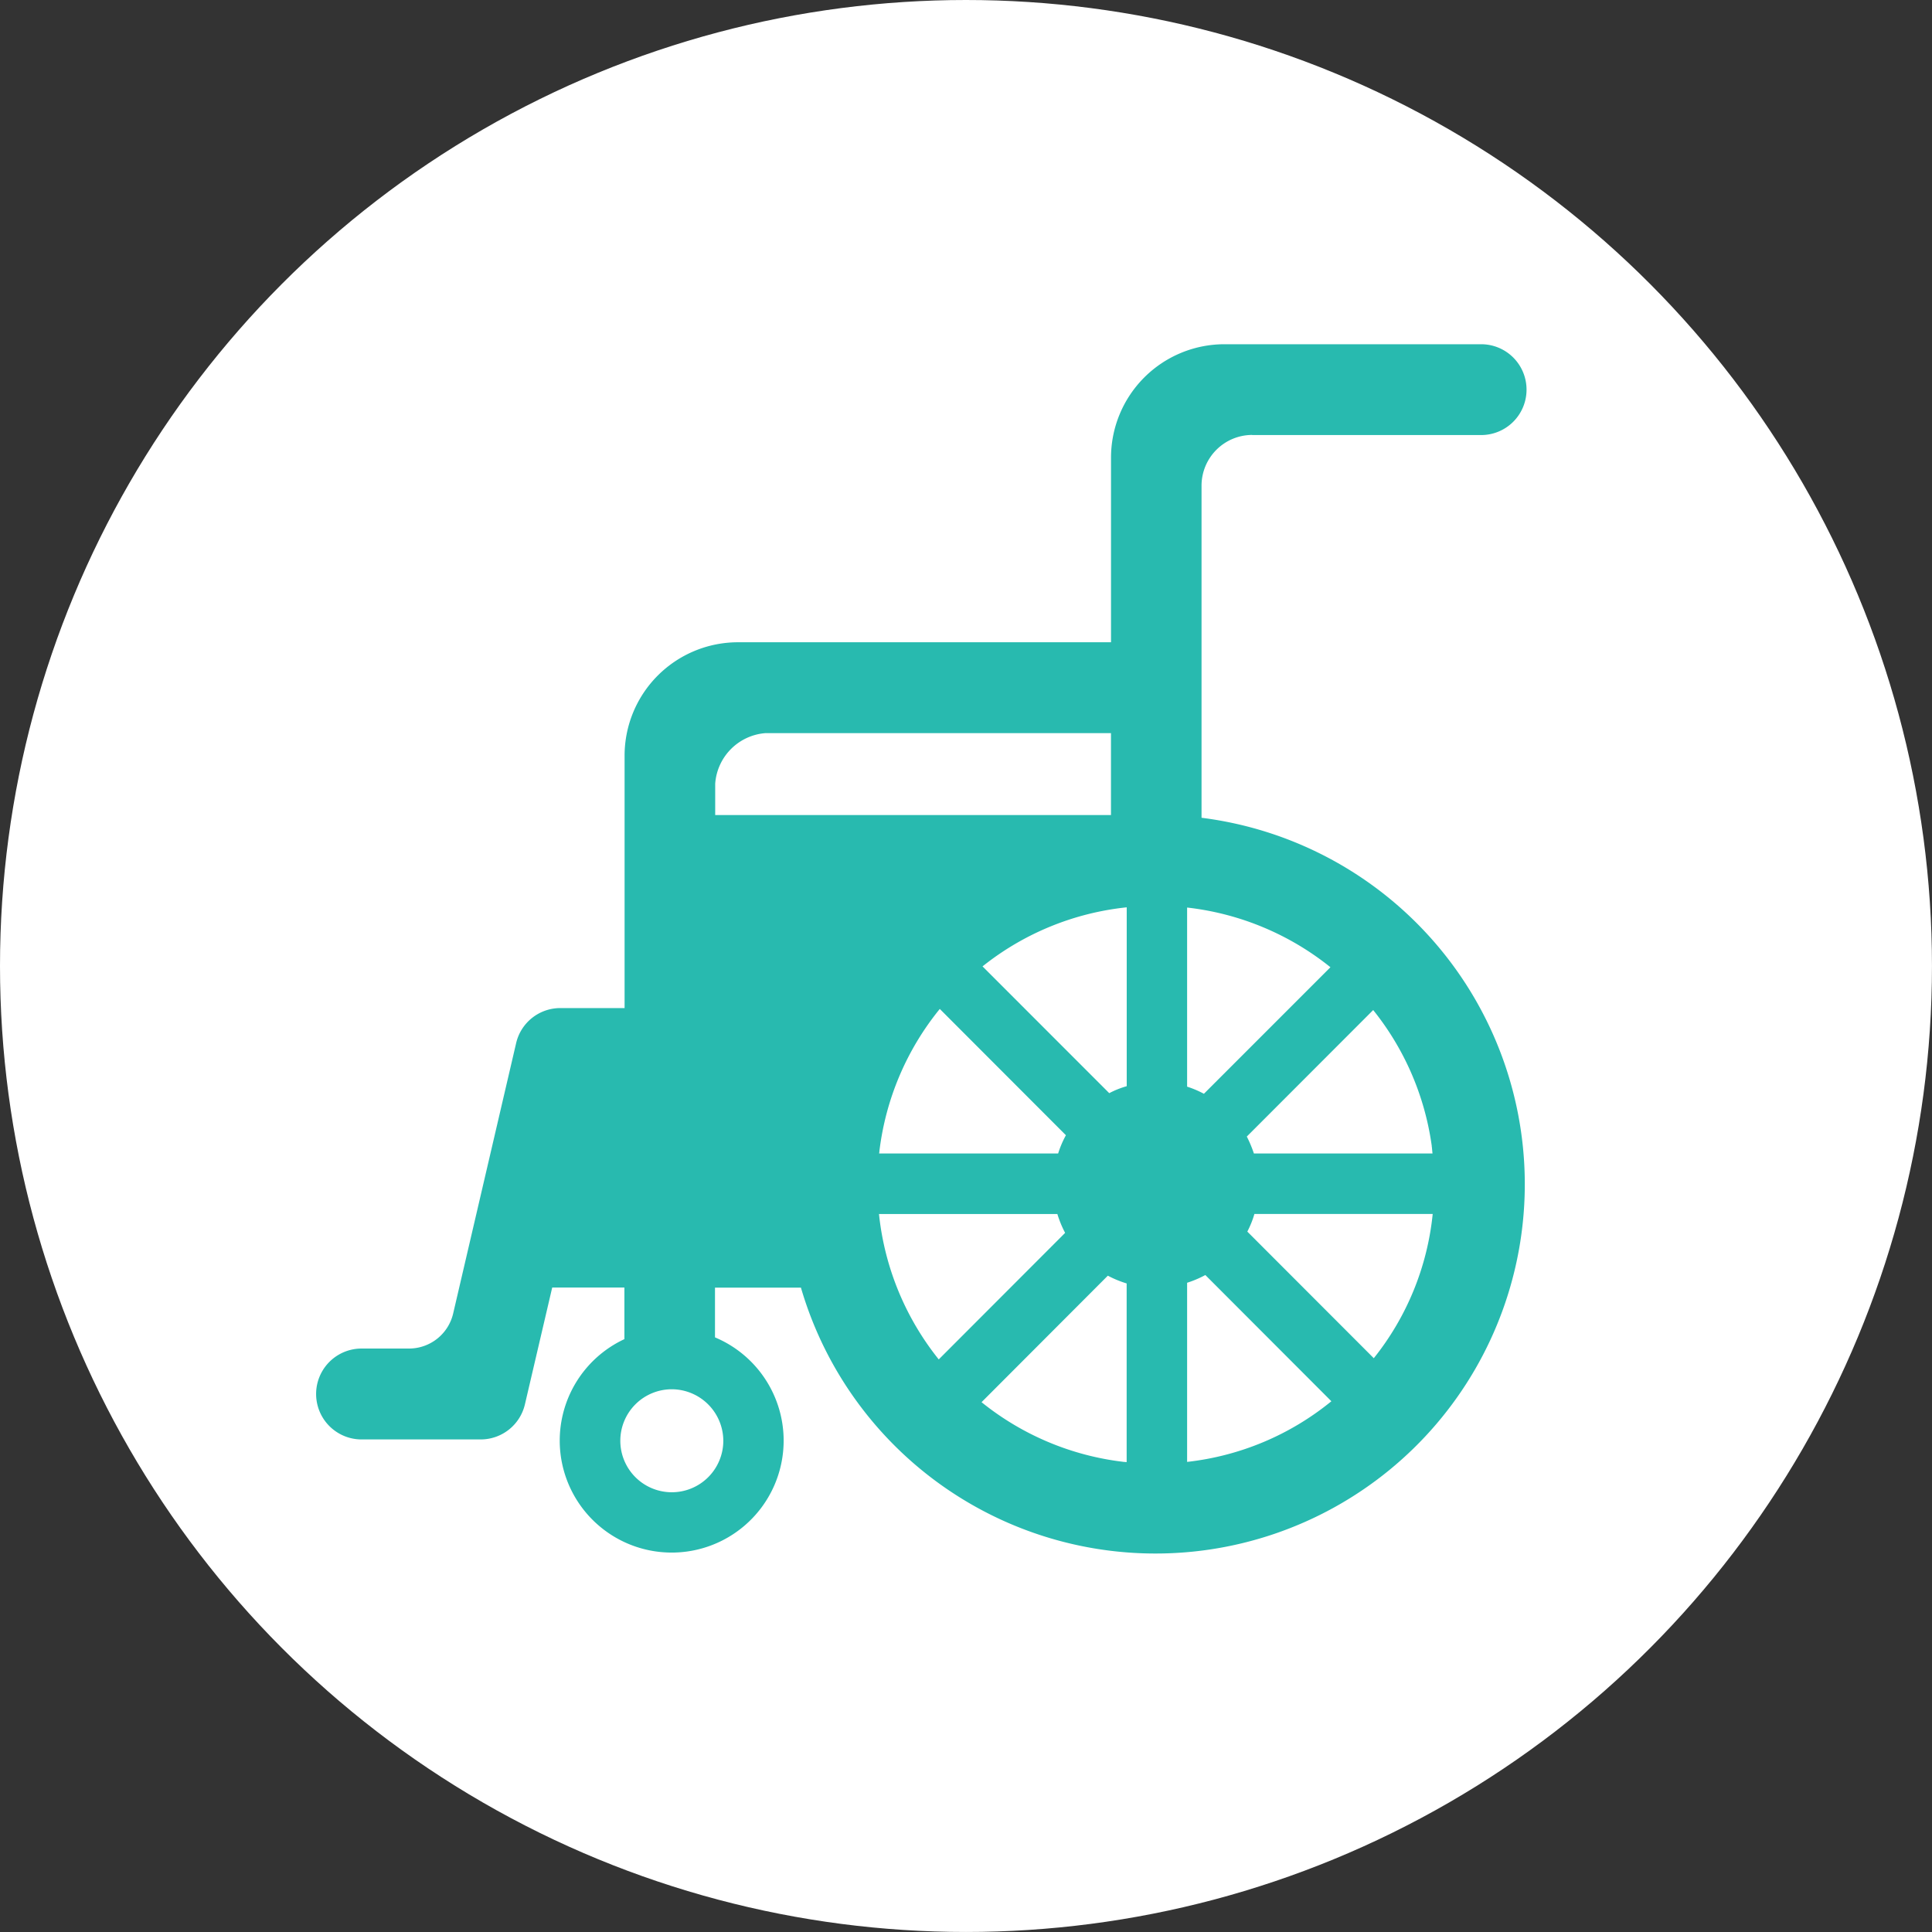
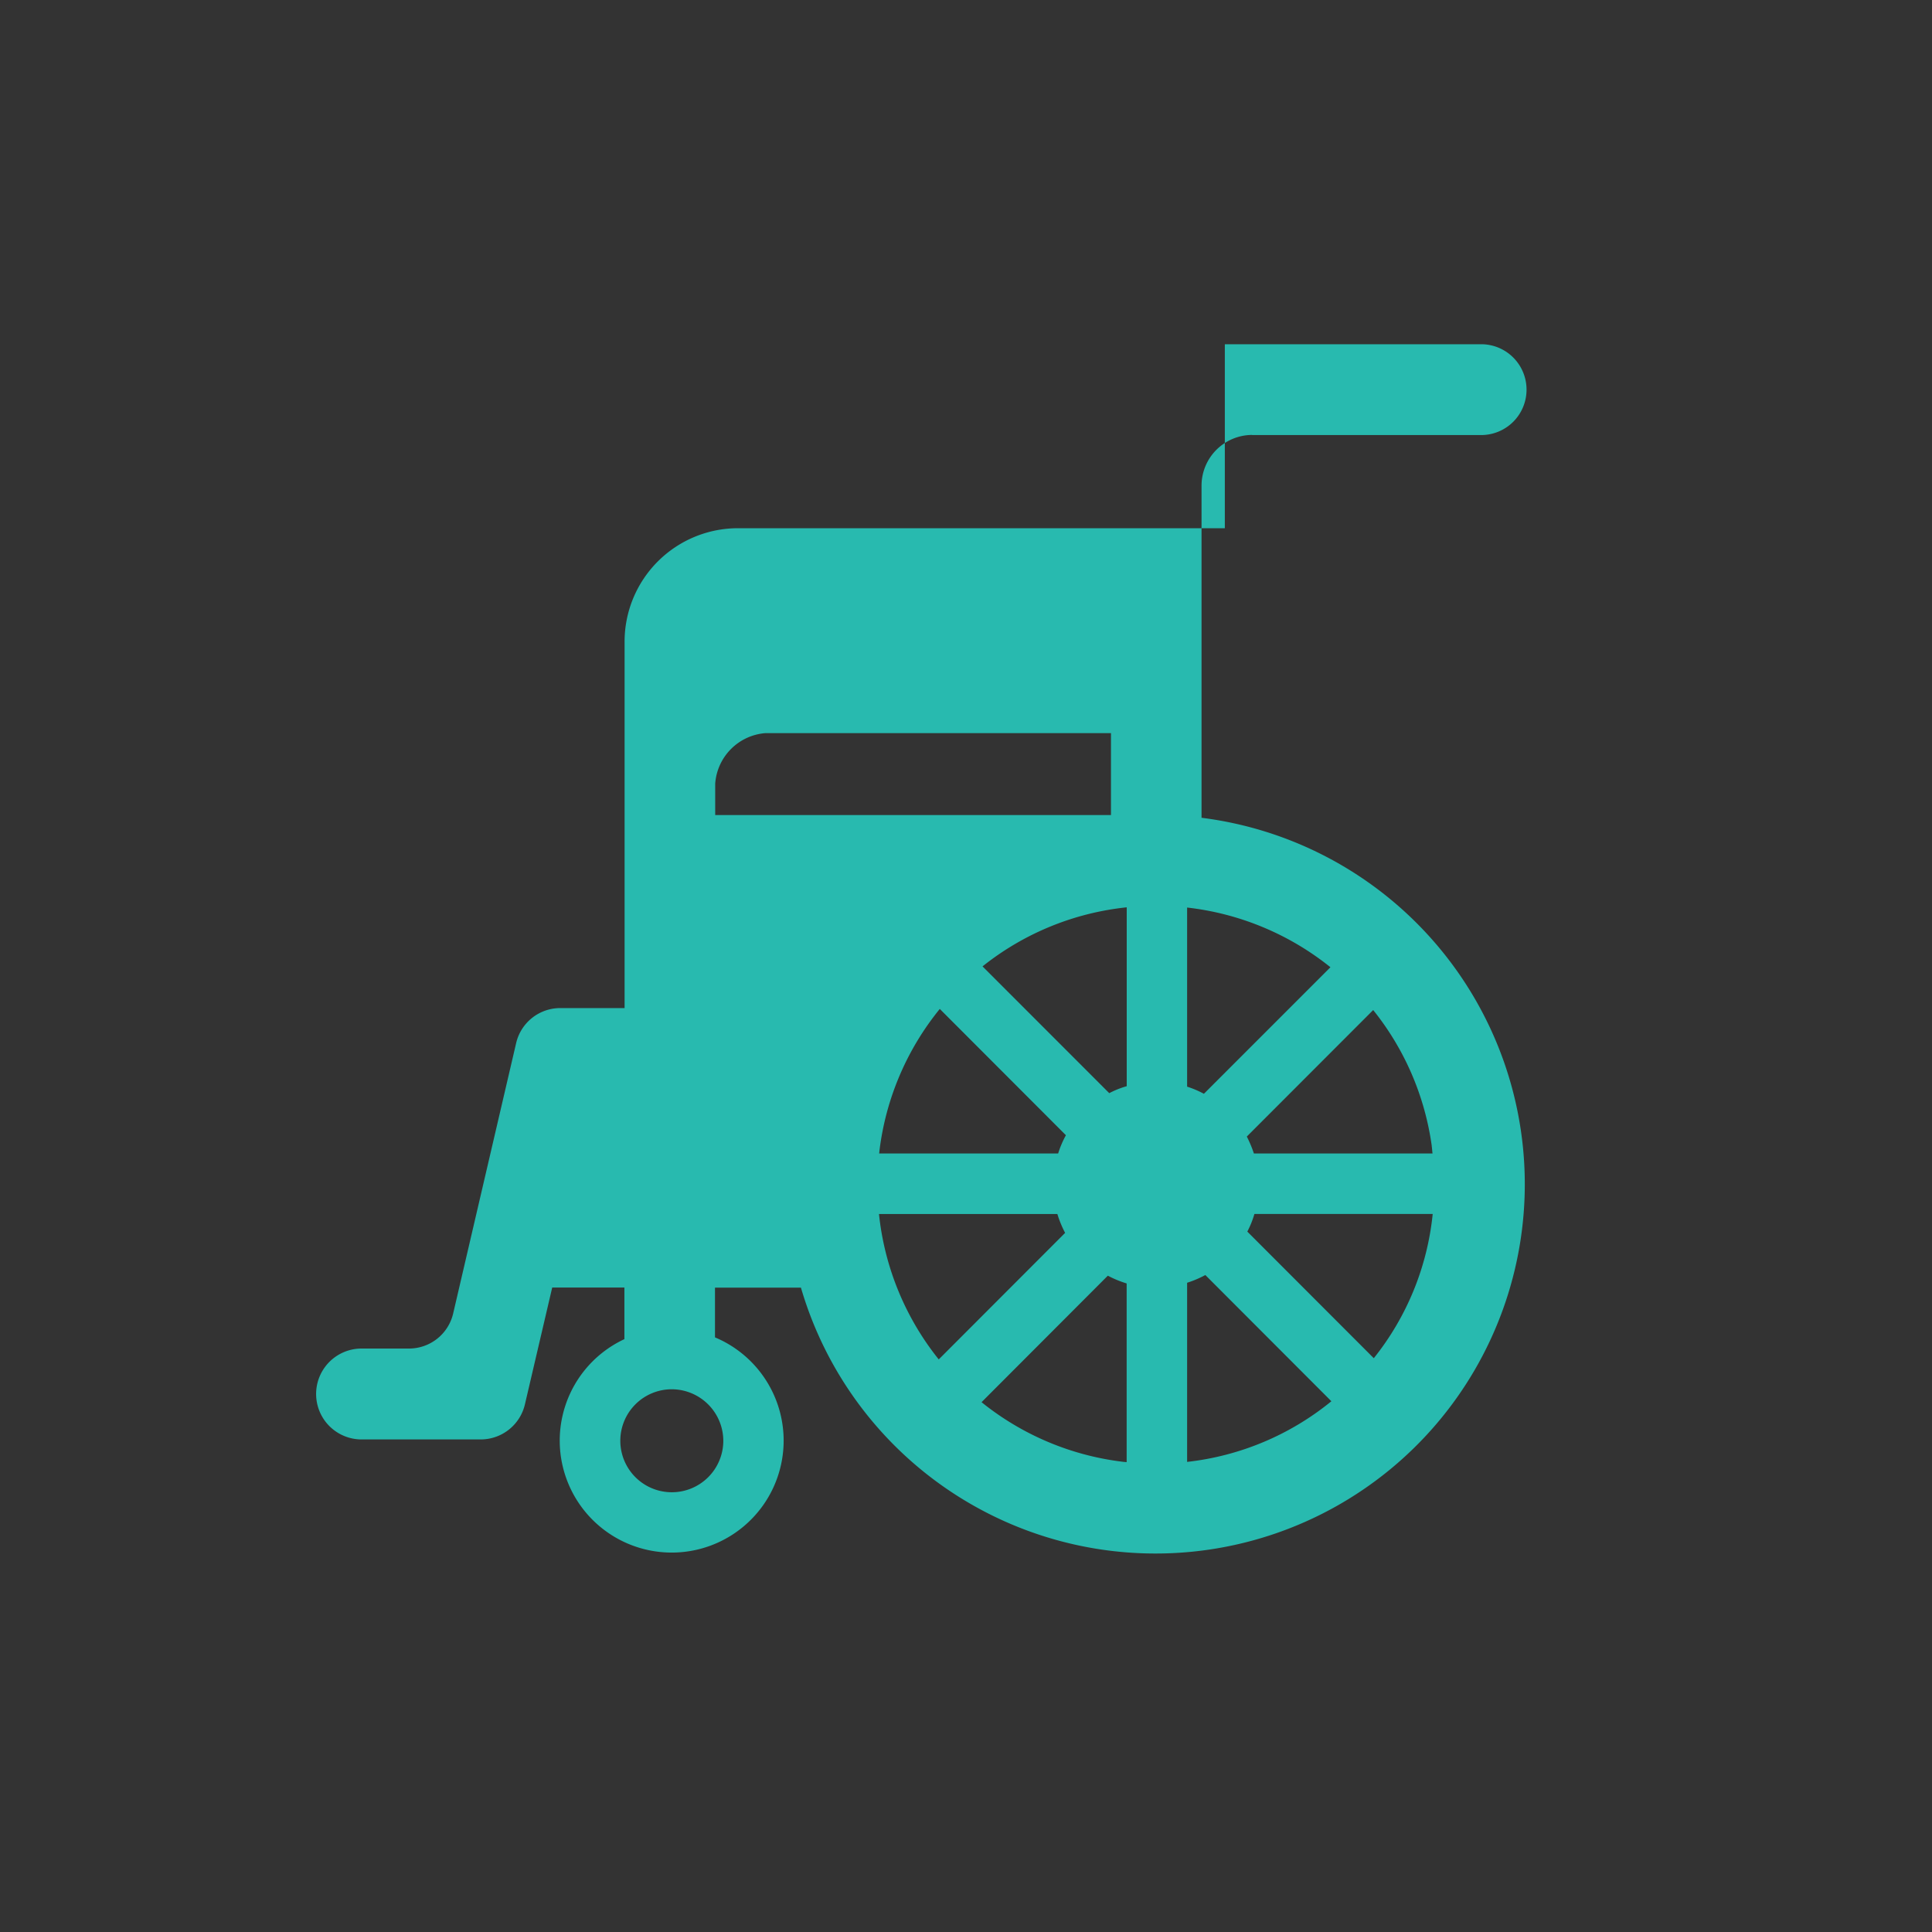
<svg xmlns="http://www.w3.org/2000/svg" viewBox="0 0 83.177 83.177">
  <rect x="0" y="0" width="83.177" height="83.177" fill="#333333" stroke="none" />
  <defs>
    <style>.cls-1{fill:#fff;}.cls-2{fill:#28baaf;}</style>
  </defs>
  <title>icon_care</title>
  <g id="レイヤー_2" data-name="レイヤー 2">
    <g id="レイヤー_1-2" data-name="レイヤー 1">
-       <circle class="cls-1" cx="41.588" cy="41.588" r="41.588" />
-       <path class="cls-2" d="M53.906,18.73h9.86a1.954,1.954,0,0,0,1.955-1.955h0a1.954,1.954,0,0,0-1.955-1.955H52.732a4.885,4.885,0,0,0-4.9,4.91v7.921H31.79a4.884,4.884,0,0,0-4.9,4.908V43.4H24.121a1.951,1.951,0,0,0-1.9,1.508l-2.711,11.64a1.953,1.953,0,0,1-1.9,1.51H15.566a1.956,1.956,0,0,0,0,3.913H20.7a1.956,1.956,0,0,0,1.9-1.514l1.174-5.026h3.108v2.222a4.82,4.82,0,1,0,3.9-.076V55.435h3.7A15.9,15.9,0,1,0,51.729,35.207V20.9a2.185,2.185,0,0,1,2.177-2.175M31.14,62.035a2.217,2.217,0,1,1-2.217-2.224,2.225,2.225,0,0,1,2.217,2.224M37.849,49.66l.011-.084v-.015a11.97,11.97,0,0,1,2.6-6.124l5.43,5.437a4.235,4.235,0,0,0-.334.785Zm13.259,5.566a4.615,4.615,0,0,0,.785-.333l5.426,5.434a11.906,11.906,0,0,1-6.211,2.611Zm-2.6-16.163v7.7a3.865,3.865,0,0,0-.752.3L42.3,41.605a11.941,11.941,0,0,1,6.2-2.542M30.791,35.089v-1.35a2.35,2.35,0,0,1,2.174-2.177H47.83v3.527Zm7.051,17.177h7.68a4.608,4.608,0,0,0,.334.812l-5.441,5.448a12,12,0,0,1-2.573-6.261m10.5,10.668a11.963,11.963,0,0,1-6.084-2.566l5.437-5.446a4.536,4.536,0,0,0,.81.334v7.693l-.105-.009-.058-.005m10.805-4.458L53.7,53.023a4.072,4.072,0,0,0,.305-.758h7.676a11.85,11.85,0,0,1-2.537,6.21m2.493-9.135a.176.176,0,0,1,.007.036c.011.095.018.191.029.284H53.983a5.2,5.2,0,0,0-.305-.729l5.441-5.446a11.957,11.957,0,0,1,2.522,5.855m-4.361-7.7L51.831,47.09a4.281,4.281,0,0,0-.723-.307V39.072a12,12,0,0,1,6.171,2.57" />
+       <path class="cls-2" d="M53.906,18.73h9.86a1.954,1.954,0,0,0,1.955-1.955h0a1.954,1.954,0,0,0-1.955-1.955H52.732v7.921H31.79a4.884,4.884,0,0,0-4.9,4.908V43.4H24.121a1.951,1.951,0,0,0-1.9,1.508l-2.711,11.64a1.953,1.953,0,0,1-1.9,1.51H15.566a1.956,1.956,0,0,0,0,3.913H20.7a1.956,1.956,0,0,0,1.9-1.514l1.174-5.026h3.108v2.222a4.82,4.82,0,1,0,3.9-.076V55.435h3.7A15.9,15.9,0,1,0,51.729,35.207V20.9a2.185,2.185,0,0,1,2.177-2.175M31.14,62.035a2.217,2.217,0,1,1-2.217-2.224,2.225,2.225,0,0,1,2.217,2.224M37.849,49.66l.011-.084v-.015a11.97,11.97,0,0,1,2.6-6.124l5.43,5.437a4.235,4.235,0,0,0-.334.785Zm13.259,5.566a4.615,4.615,0,0,0,.785-.333l5.426,5.434a11.906,11.906,0,0,1-6.211,2.611Zm-2.6-16.163v7.7a3.865,3.865,0,0,0-.752.3L42.3,41.605a11.941,11.941,0,0,1,6.2-2.542M30.791,35.089v-1.35a2.35,2.35,0,0,1,2.174-2.177H47.83v3.527Zm7.051,17.177h7.68a4.608,4.608,0,0,0,.334.812l-5.441,5.448a12,12,0,0,1-2.573-6.261m10.5,10.668a11.963,11.963,0,0,1-6.084-2.566l5.437-5.446a4.536,4.536,0,0,0,.81.334v7.693l-.105-.009-.058-.005m10.805-4.458L53.7,53.023a4.072,4.072,0,0,0,.305-.758h7.676a11.85,11.85,0,0,1-2.537,6.21m2.493-9.135a.176.176,0,0,1,.007.036c.011.095.018.191.029.284H53.983a5.2,5.2,0,0,0-.305-.729l5.441-5.446a11.957,11.957,0,0,1,2.522,5.855m-4.361-7.7L51.831,47.09a4.281,4.281,0,0,0-.723-.307V39.072a12,12,0,0,1,6.171,2.57" />
    </g>
  </g>
</svg>